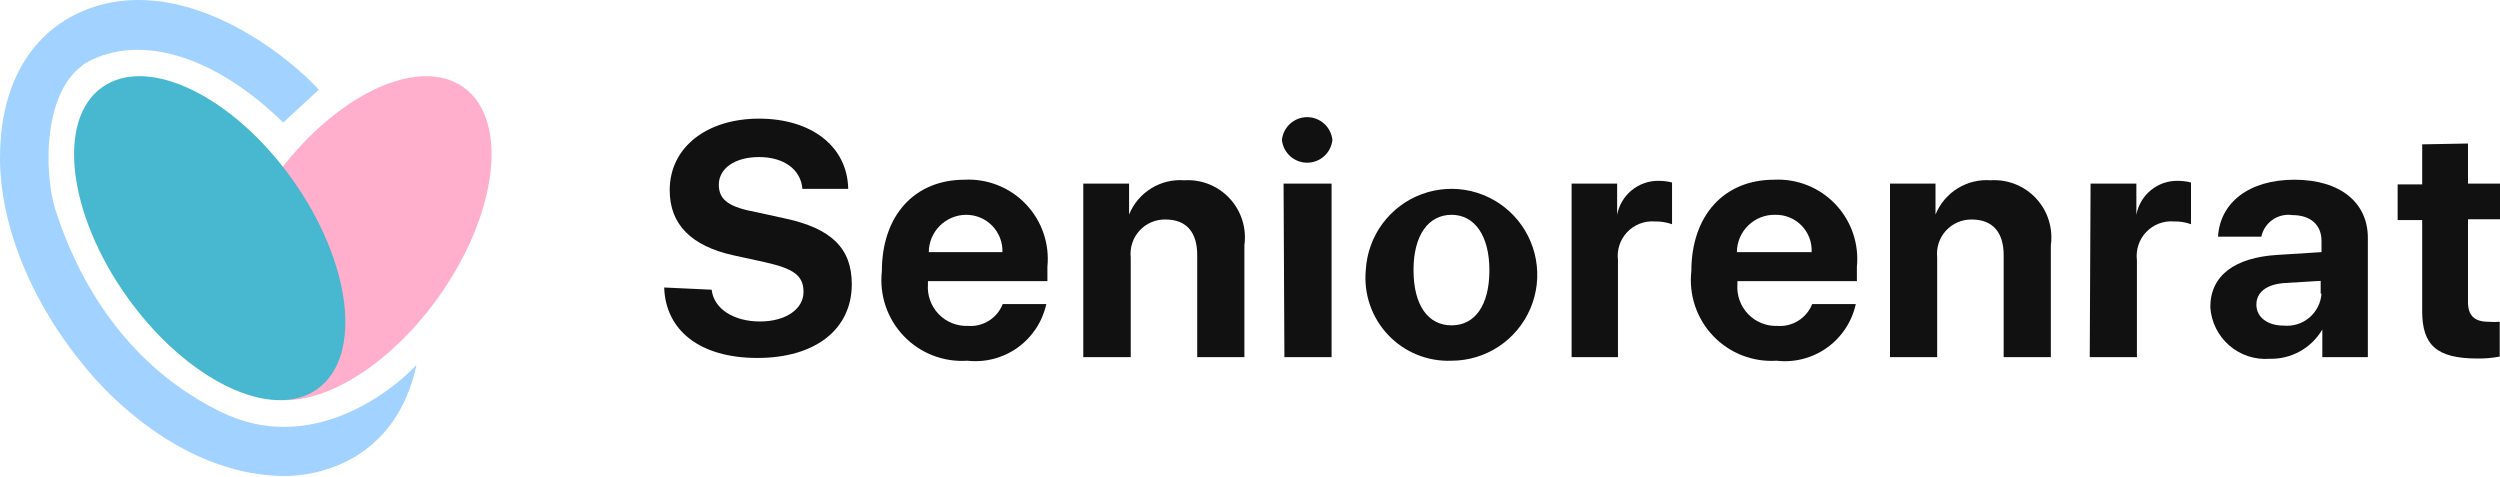
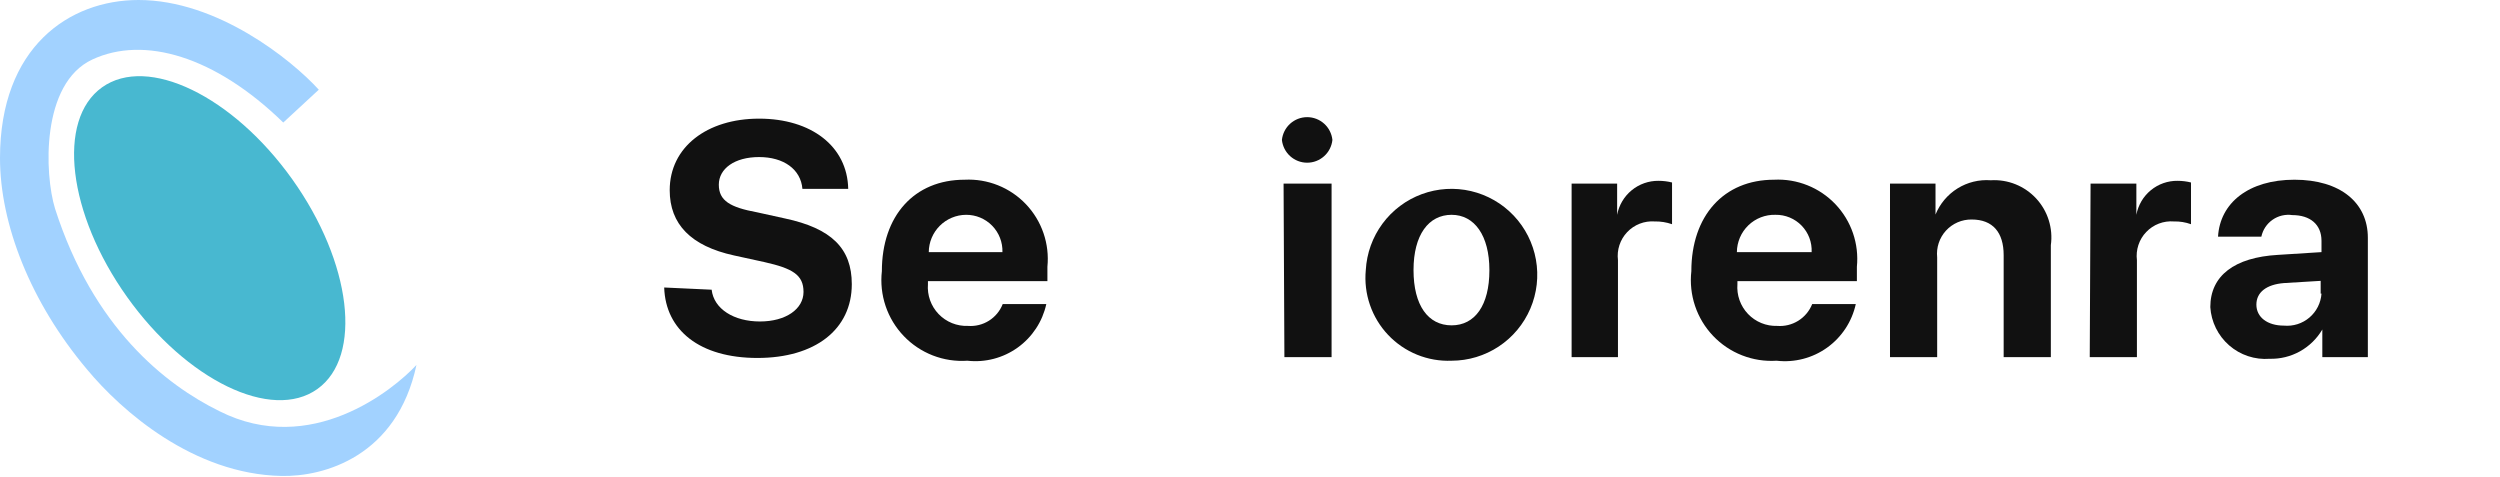
<svg xmlns="http://www.w3.org/2000/svg" width="519" height="99" viewBox="0 0 519 99" fill="none">
-   <ellipse cx="73.891" cy="49.446" rx="21.053" ry="38.473" transform="rotate(35.5 73.891 49.446)" fill="#FFAFCC" />
  <ellipse cx="43.536" cy="49.446" rx="21.053" ry="38.473" transform="rotate(-35.5 43.536 49.446)" fill="#48B8D0" />
  <path d="M66.18 18.619L58.806 25.44C44.612 11.614 29.864 7.374 19.172 12.351C8.48 17.328 9.217 36.132 11.429 43.321C19.356 68.024 34.288 79.822 45.533 85.352C64.521 94.938 81.665 80.928 86.458 75.766C82.403 94.754 67.286 98.994 58.438 98.809C40.187 98.441 25.255 85.352 18.066 76.688C6.268 62.678 0 46.455 0 32.814C0 9.77 14.379 0 28.758 0C45.128 0 60.527 12.413 66.18 18.619Z" fill="#A2D2FF" />
  <g clip-path="url(#clip0_224_5931)">
    <path d="M147.737 60.142C148.195 64.157 152.376 66.739 157.76 66.739C163.144 66.739 166.81 64.157 166.81 60.601C166.81 57.044 164.519 55.724 158.677 54.405L152.376 53.028C143.441 51.078 139.031 46.545 139.031 39.489C139.031 30.54 146.763 24.631 157.588 24.631C168.414 24.631 175.917 30.368 176.089 39.203H166.581C166.237 35.129 162.686 32.605 157.588 32.605C152.491 32.605 149.226 35.015 149.226 38.342C149.226 41.669 151.574 43.046 157.187 44.079L162.915 45.341C172.652 47.406 176.833 51.594 176.833 58.994C176.833 68.403 169.216 74.312 157.245 74.312C145.274 74.312 138.172 68.575 137.885 59.683L147.737 60.142Z" fill="#111111" />
    <path d="M217.213 63.125C216.415 66.766 214.3 69.981 211.275 72.153C208.25 74.325 204.53 75.298 200.832 74.885C198.387 75.052 195.936 74.679 193.652 73.792C191.367 72.905 189.305 71.526 187.612 69.753C185.918 67.98 184.634 65.856 183.85 63.531C183.066 61.206 182.802 58.736 183.076 56.298C183.076 44.824 189.778 37.309 200.259 37.309C202.621 37.19 204.981 37.584 207.178 38.462C209.375 39.34 211.356 40.683 212.988 42.398C214.619 44.114 215.861 46.162 216.63 48.402C217.399 50.642 217.676 53.023 217.442 55.38V58.363H192.641V58.994C192.551 60.125 192.702 61.263 193.083 62.331C193.464 63.4 194.066 64.376 194.851 65.194C195.636 66.013 196.584 66.655 197.635 67.08C198.686 67.504 199.814 67.701 200.946 67.657C202.475 67.775 204.002 67.399 205.301 66.583C206.6 65.767 207.603 64.555 208.163 63.125H217.213ZM192.813 52.34H208.106C208.137 51.329 207.964 50.322 207.597 49.38C207.23 48.438 206.677 47.579 205.971 46.856C205.265 46.133 204.421 45.56 203.488 45.171C202.556 44.783 201.555 44.587 200.545 44.595C198.499 44.61 196.541 45.431 195.094 46.88C193.648 48.329 192.828 50.29 192.813 52.34Z" fill="#111111" />
-     <path d="M224.888 38.113H234.396V44.538C235.309 42.291 236.91 40.393 238.968 39.115C241.026 37.837 243.436 37.245 245.851 37.424C247.604 37.314 249.36 37.596 250.992 38.249C252.624 38.902 254.09 39.91 255.285 41.2C256.48 42.49 257.374 44.03 257.901 45.709C258.429 47.387 258.578 49.162 258.337 50.906V74.139H248.543V52.971C248.543 48.267 246.366 45.57 241.956 45.57C240.948 45.548 239.946 45.742 239.018 46.138C238.09 46.534 237.257 47.123 236.575 47.867C235.892 48.61 235.375 49.491 235.059 50.45C234.742 51.41 234.633 52.425 234.739 53.43V74.139H224.888V38.113Z" fill="#111111" />
    <path d="M266.126 29.048C266.262 27.751 266.873 26.55 267.84 25.676C268.808 24.803 270.065 24.32 271.367 24.32C272.67 24.32 273.926 24.803 274.894 25.676C275.862 26.55 276.472 27.751 276.608 29.048C276.472 30.346 275.862 31.547 274.894 32.42C273.926 33.294 272.67 33.777 271.367 33.777C270.065 33.777 268.808 33.294 267.84 32.42C266.873 31.547 266.262 30.346 266.126 29.048ZM266.47 38.112H276.436V74.139H266.642L266.47 38.112Z" fill="#111111" />
    <path d="M283.538 56.069C283.729 52.588 284.933 49.239 287.002 46.436C289.071 43.633 291.915 41.499 295.182 40.297C298.449 39.095 301.996 38.878 305.385 39.672C308.774 40.467 311.856 42.238 314.251 44.768C316.645 47.298 318.248 50.475 318.86 53.906C319.472 57.338 319.067 60.874 317.695 64.078C316.322 67.282 314.043 70.012 311.139 71.933C308.234 73.854 304.832 74.88 301.351 74.885C298.901 74.986 296.457 74.561 294.185 73.637C291.912 72.714 289.863 71.314 288.176 69.531C286.488 67.749 285.202 65.625 284.402 63.303C283.602 60.981 283.307 58.514 283.538 56.069ZM309.198 56.069C309.198 48.898 306.105 44.595 301.351 44.595C296.597 44.595 293.447 48.726 293.447 56.069C293.447 63.412 296.483 67.542 301.351 67.542C306.22 67.542 309.198 63.354 309.198 56.126V56.069Z" fill="#111111" />
    <path d="M326.266 38.112H335.717V44.595C336.093 42.596 337.161 40.793 338.732 39.502C340.303 38.212 342.277 37.517 344.308 37.539C345.254 37.537 346.197 37.653 347.115 37.883V46.546C345.956 46.141 344.734 45.946 343.506 45.972C342.452 45.896 341.393 46.055 340.407 46.438C339.421 46.821 338.532 47.418 337.804 48.185C337.075 48.953 336.526 49.873 336.195 50.879C335.864 51.885 335.759 52.952 335.889 54.003V74.139H326.266V38.112Z" fill="#111111" />
    <path d="M385.261 63.125C384.462 66.776 382.338 70.001 379.301 72.174C376.264 74.347 372.53 75.313 368.822 74.885C366.383 75.043 363.938 74.663 361.661 73.772C359.383 72.882 357.328 71.502 355.641 69.73C353.954 67.958 352.675 65.837 351.894 63.516C351.114 61.195 350.851 58.731 351.124 56.298C351.124 44.824 357.825 37.309 368.307 37.309C370.669 37.19 373.029 37.584 375.226 38.462C377.423 39.34 379.404 40.683 381.035 42.398C382.667 44.114 383.909 46.162 384.678 48.402C385.446 50.642 385.723 53.023 385.49 55.38V58.363H360.689V58.994C360.6 60.12 360.749 61.253 361.126 62.317C361.504 63.382 362.101 64.355 362.88 65.172C363.658 65.99 364.6 66.634 365.644 67.062C366.687 67.49 367.81 67.693 368.937 67.657C370.474 67.779 372.009 67.404 373.318 66.589C374.627 65.773 375.641 64.559 376.211 63.125H385.261ZM360.861 52.34H376.096C376.143 51.33 375.983 50.321 375.626 49.375C375.269 48.429 374.721 47.567 374.018 46.841C373.315 46.115 372.471 45.541 371.538 45.155C370.605 44.769 369.603 44.578 368.593 44.595C367.556 44.564 366.523 44.742 365.555 45.116C364.587 45.491 363.704 46.056 362.957 46.777C362.21 47.499 361.614 48.362 361.205 49.318C360.796 50.273 360.582 51.3 360.575 52.34H360.861Z" fill="#111111" />
    <path d="M392.363 38.113H401.813V44.538C402.727 42.291 404.328 40.393 406.386 39.115C408.444 37.837 410.854 37.245 413.269 37.424C415.022 37.314 416.778 37.596 418.41 38.249C420.041 38.902 421.508 39.91 422.703 41.2C423.898 42.49 424.791 44.03 425.319 45.709C425.847 47.387 425.996 49.162 425.755 50.906V74.139H415.96V52.971C415.96 48.267 413.727 45.57 409.316 45.57C408.313 45.557 407.318 45.756 406.397 46.156C405.476 46.556 404.65 47.146 403.973 47.889C403.297 48.631 402.785 49.509 402.472 50.464C402.159 51.419 402.052 52.43 402.157 53.43V74.139H392.363V38.113Z" fill="#111111" />
    <path d="M434.002 38.112H443.51V44.595C443.876 42.59 444.941 40.781 446.514 39.489C448.087 38.197 450.067 37.505 452.102 37.539C453.029 37.542 453.952 37.657 454.851 37.883V46.545C453.713 46.135 452.509 45.941 451.3 45.972C450.24 45.887 449.175 46.04 448.182 46.418C447.189 46.797 446.293 47.393 445.558 48.162C444.823 48.931 444.268 49.854 443.934 50.864C443.599 51.875 443.494 52.947 443.625 54.003V74.139H433.831L434.002 38.112Z" fill="#111111" />
    <path d="M458.86 63.756C458.86 57.216 463.901 53.43 472.893 52.913L481.942 52.34V49.988C481.942 46.603 479.594 44.652 475.871 44.652C474.435 44.446 472.974 44.792 471.783 45.623C470.592 46.454 469.761 47.706 469.456 49.127H460.464C460.865 42.128 466.822 37.309 476.329 37.309C485.837 37.309 491.565 42.071 491.565 49.356V74.139H482.114V68.403C481 70.303 479.397 71.869 477.473 72.939C475.549 74.008 473.374 74.541 471.175 74.484C469.66 74.601 468.138 74.415 466.696 73.937C465.254 73.46 463.922 72.7 462.776 71.701C461.63 70.703 460.693 69.486 460.021 68.122C459.349 66.758 458.954 65.274 458.86 63.756ZM481.771 60.945V58.306L474.153 58.765C470.545 59.052 468.425 60.658 468.425 63.24C468.425 65.821 470.659 67.6 474.153 67.6C475.103 67.686 476.06 67.581 476.969 67.292C477.878 67.002 478.72 66.534 479.446 65.914C480.171 65.294 480.766 64.535 481.195 63.682C481.623 62.828 481.878 61.898 481.942 60.945H481.771Z" fill="#111111" />
-     <path d="M512.356 29.794V38.112H519V45.513H512.356V62.723C512.356 65.477 513.673 66.796 516.594 66.796C517.376 66.864 518.161 66.864 518.943 66.796V74.025C517.414 74.316 515.859 74.451 514.303 74.426C505.827 74.426 502.848 71.615 502.848 64.616V45.685H497.751V38.285H502.848V29.966L512.356 29.794Z" fill="#111111" />
  </g>
  <defs>
    <clipPath id="clip0_224_5931">
      <rect width="381" height="51" fill="white" transform="translate(138 24)" />
    </clipPath>
  </defs>
</svg>